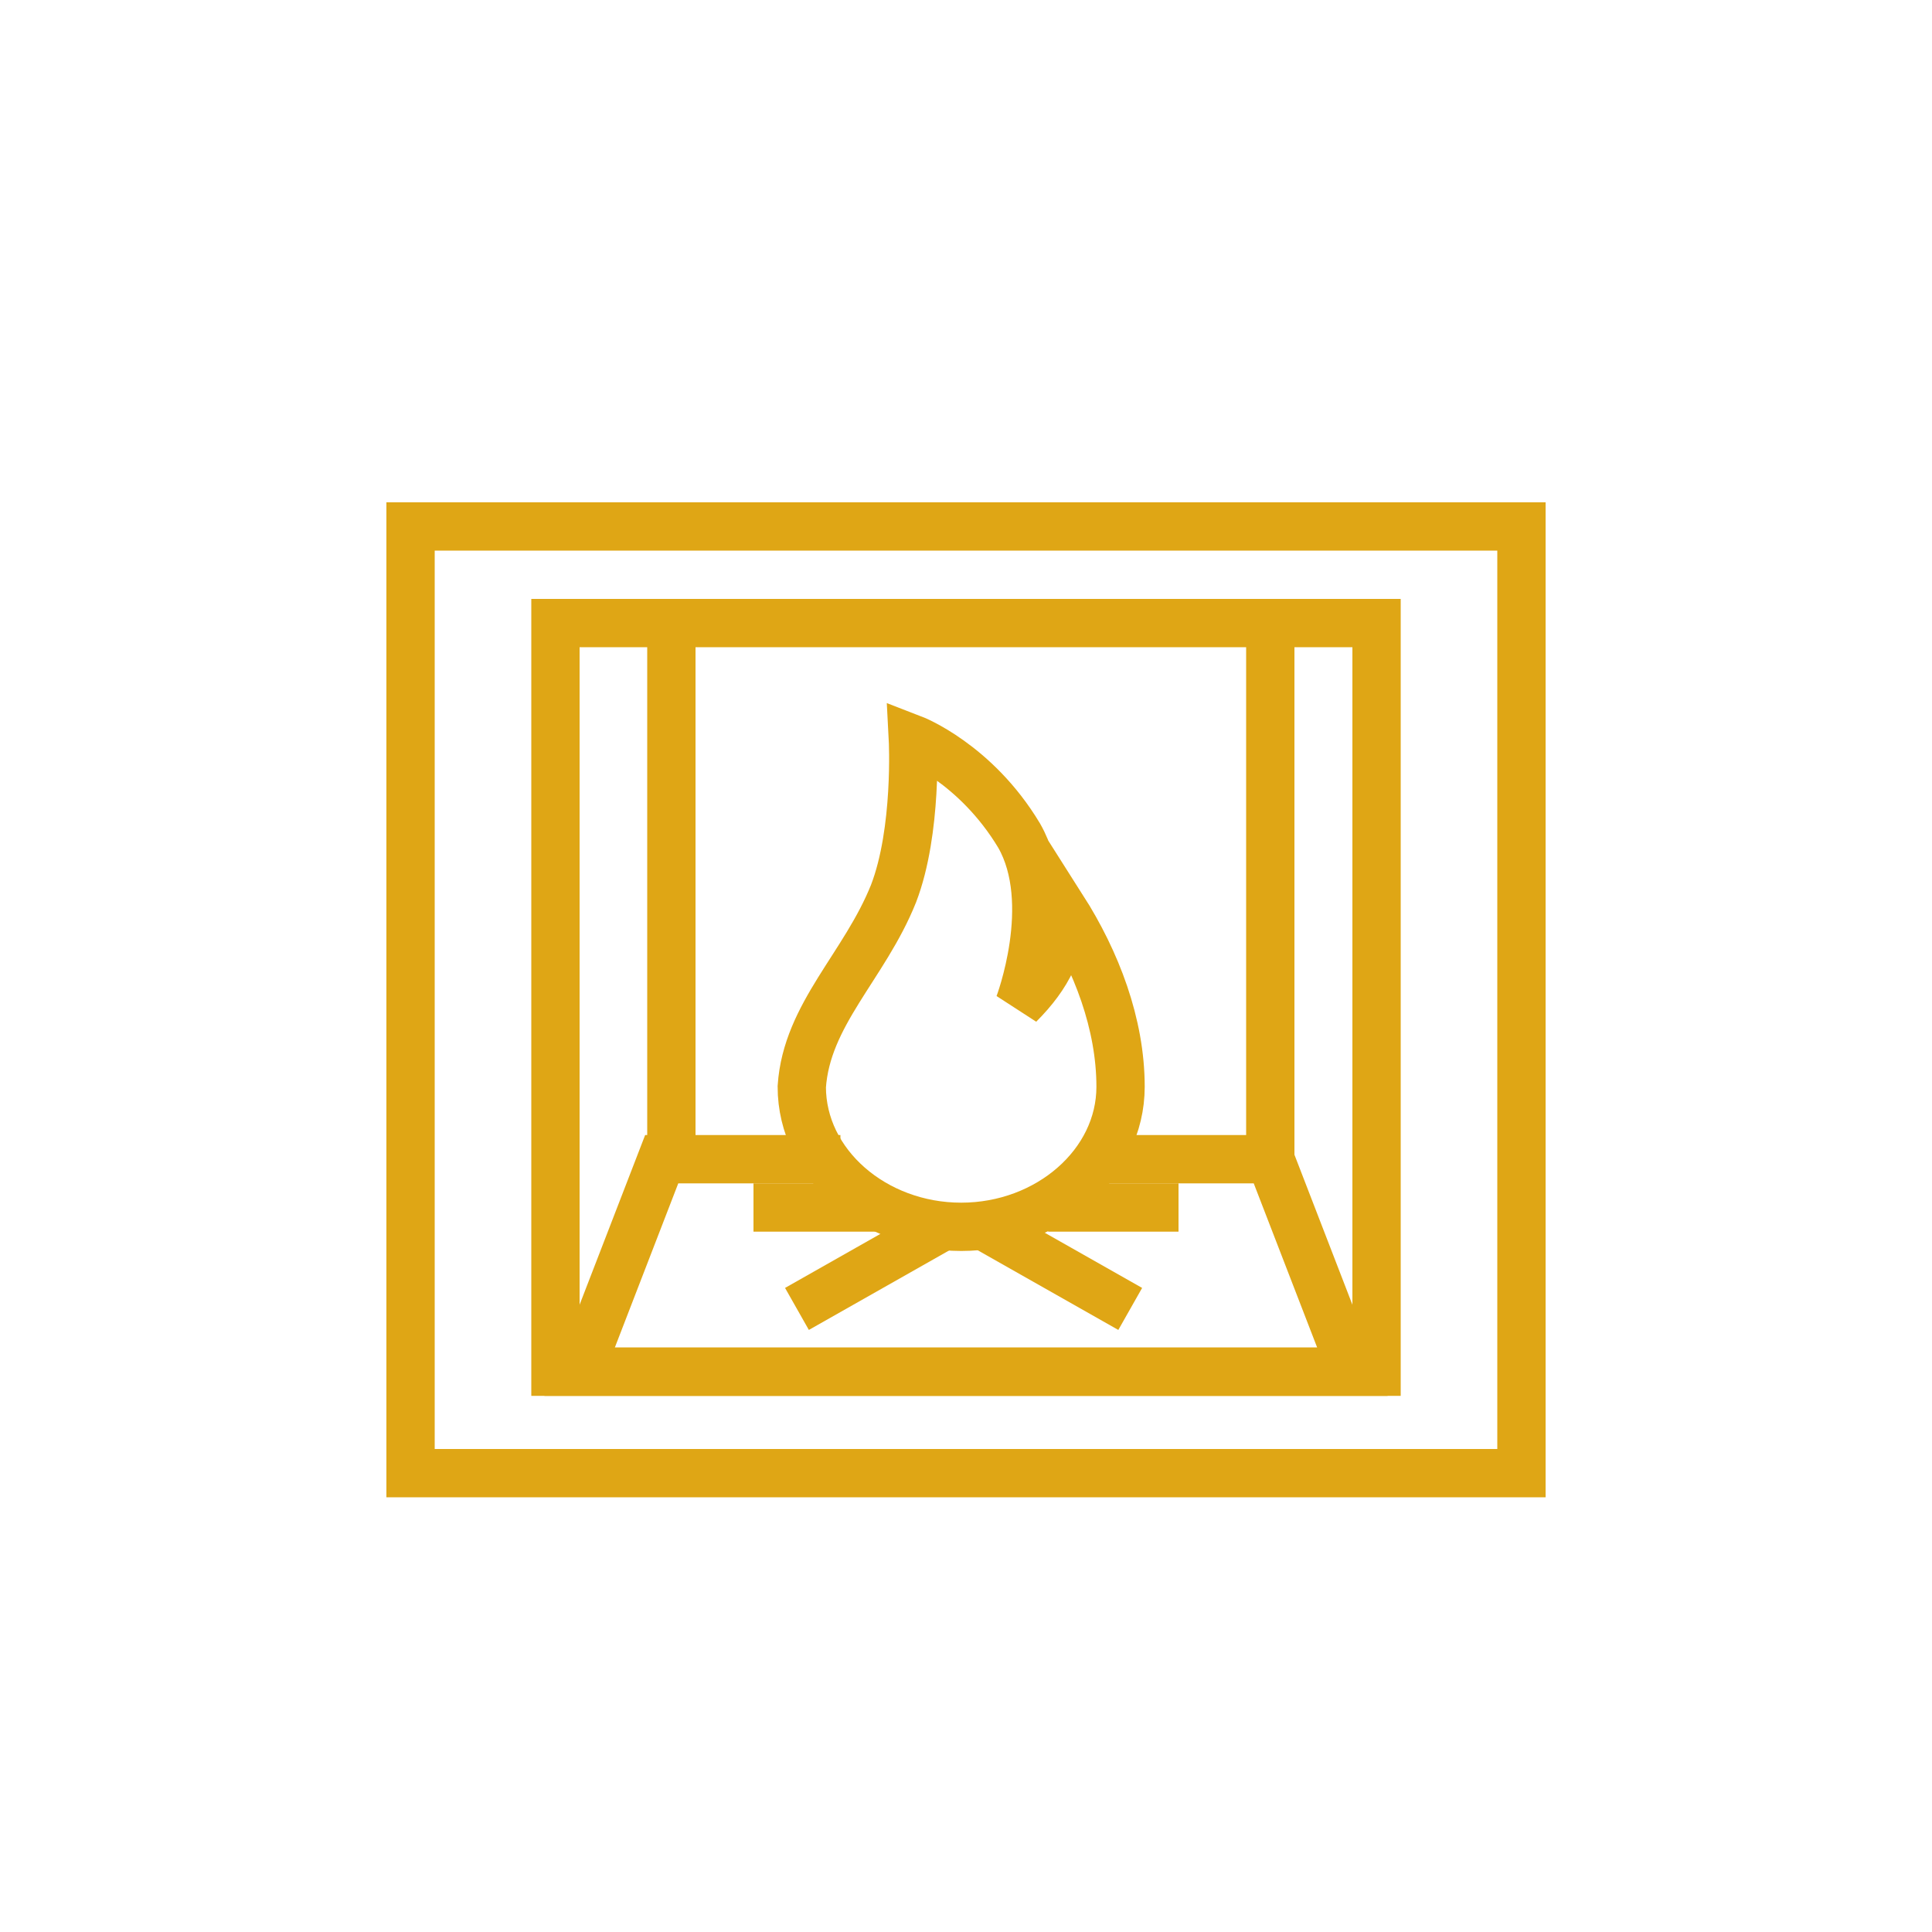
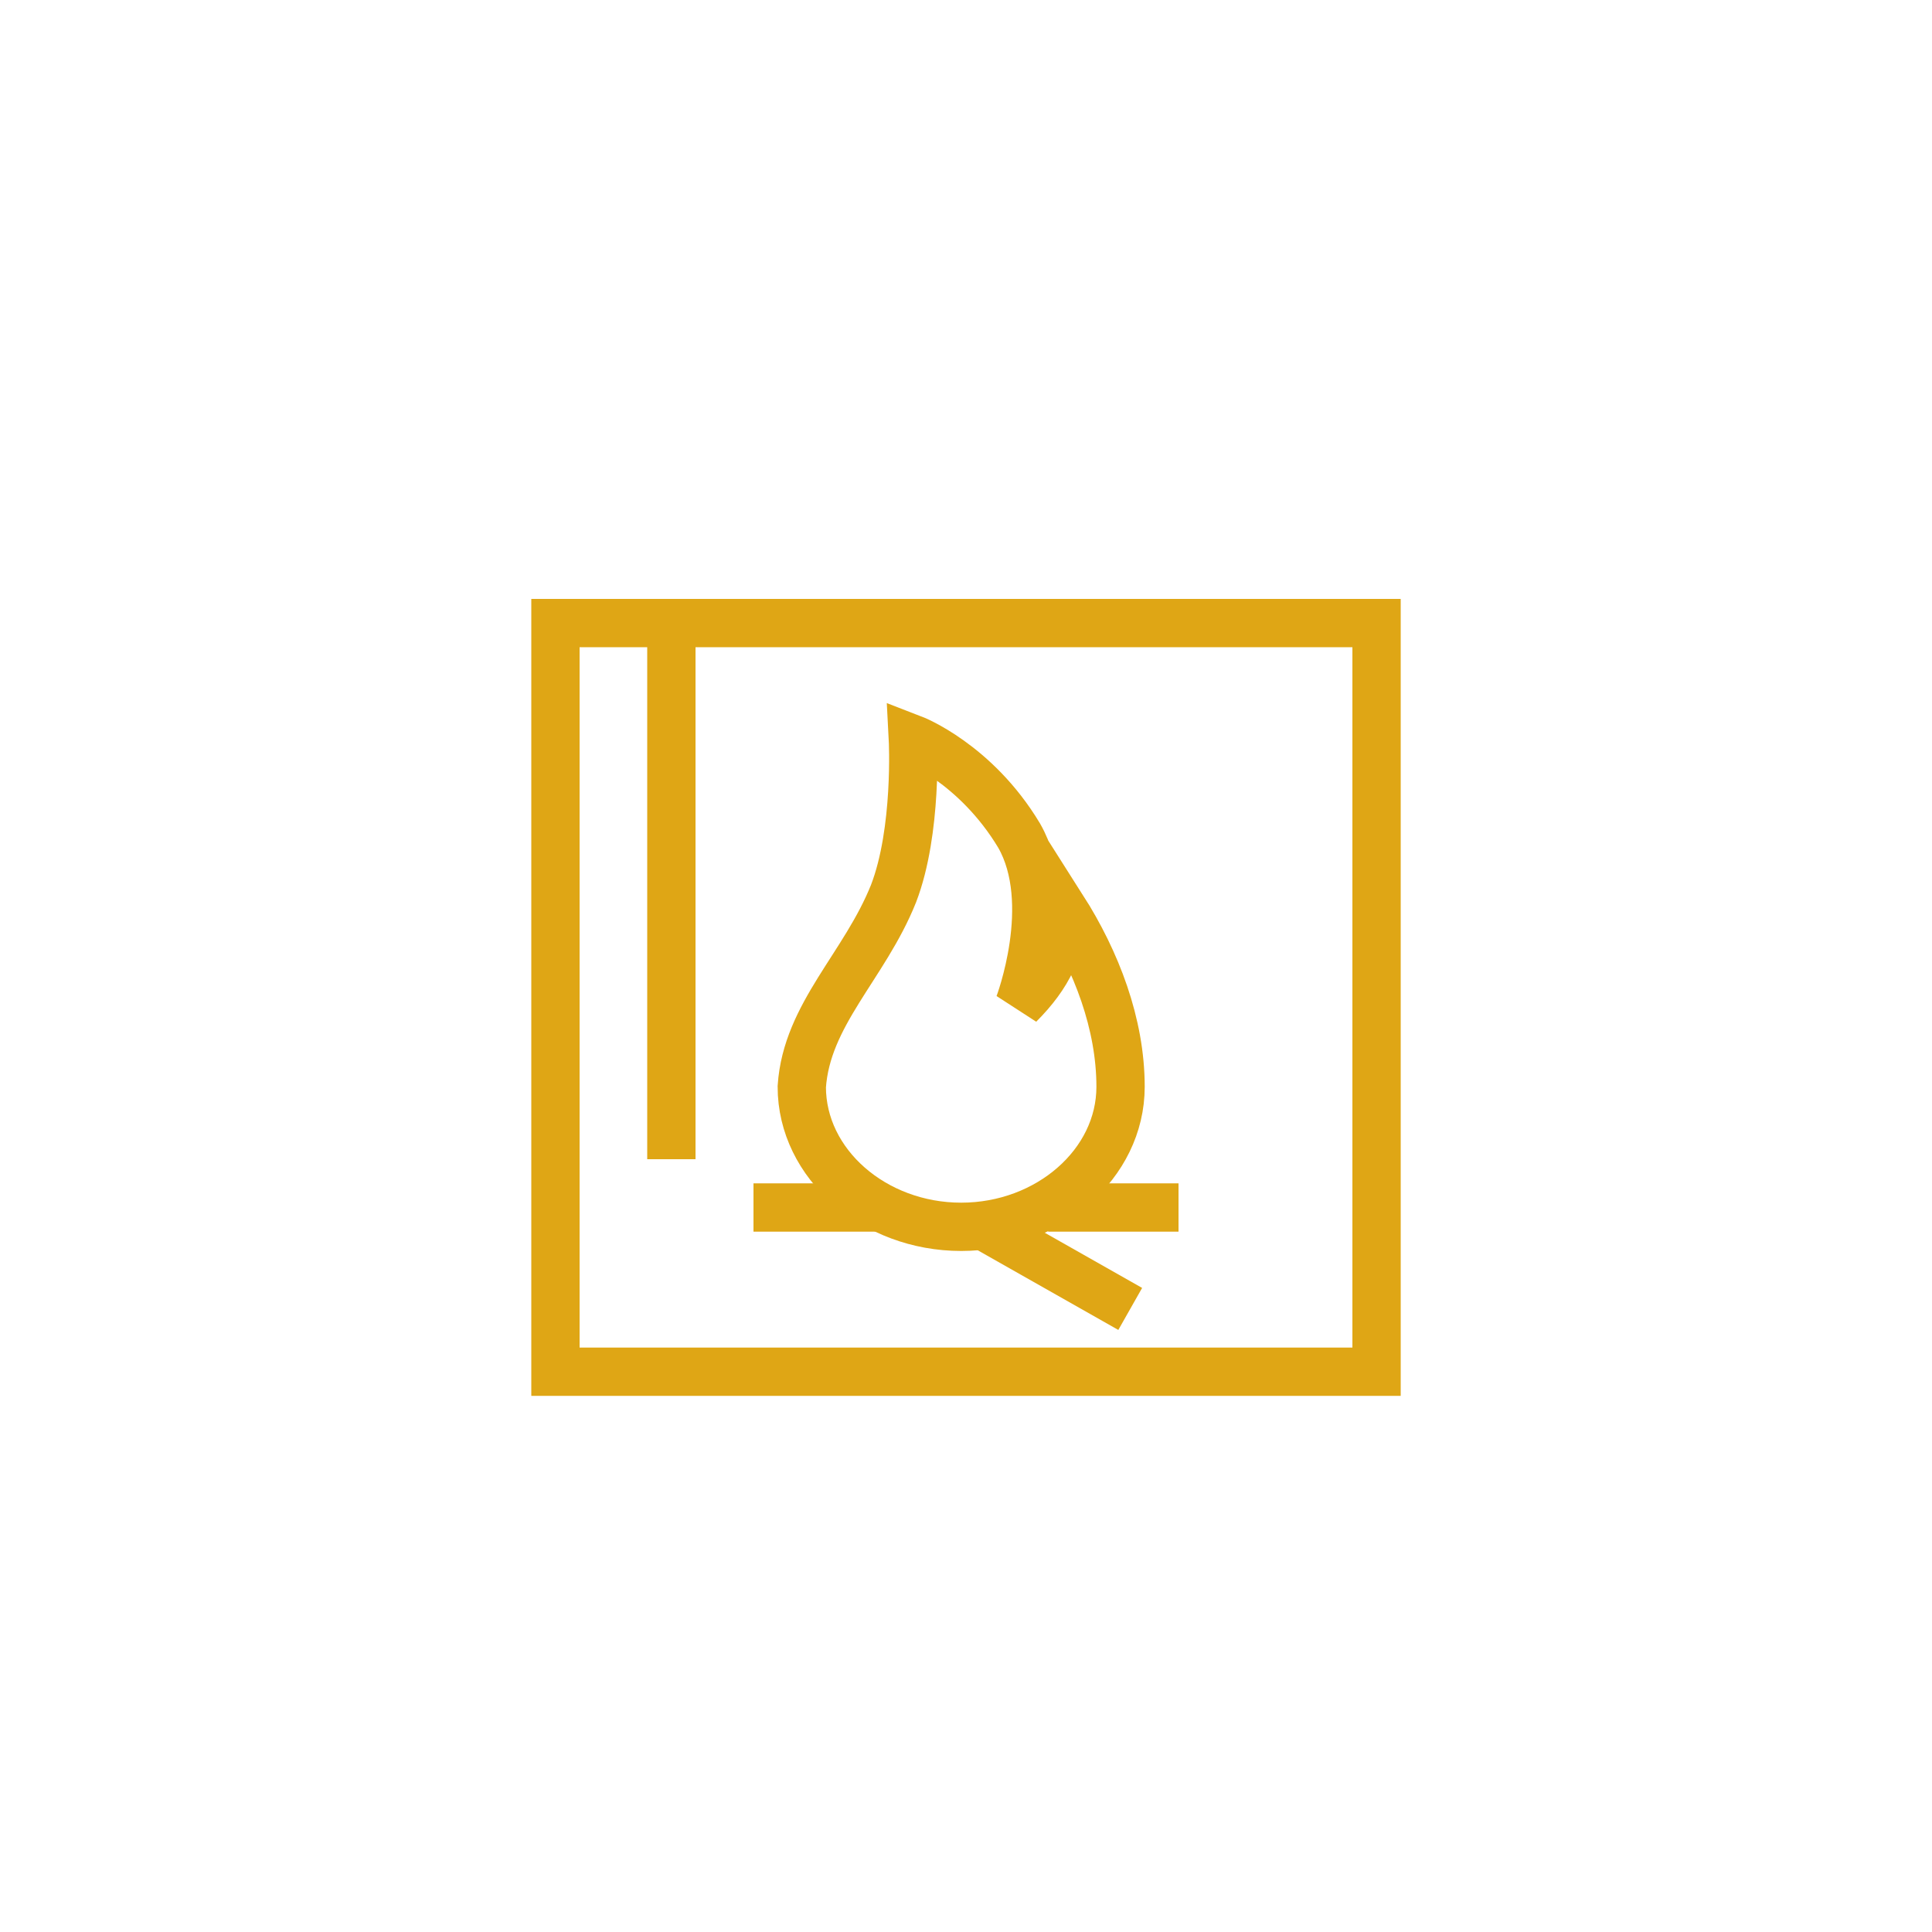
<svg xmlns="http://www.w3.org/2000/svg" version="1.1" id="Layer_1" x="0px" y="0px" viewBox="0 0 40 40" style="enable-background:new 0 0 40 40;" xml:space="preserve">
  <style type="text/css">
	.st0{fill:none;stroke:#DFA615;}
</style>
  <desc>Created with Sketch.</desc>
-   <polygon id="Stroke-1" class="st0" points="8.5,30.5 31.5,30.5 31.5,10.9 8.5,10.9 " />
  <polygon id="Stroke-3" class="st0" points="11.5,28.4 28.5,28.4 28.5,12.9 11.5,12.9 " />
-   <polyline id="Stroke-4" class="st0" points="22.6,24 26.3,24 28,28.4 12,28.4 13.7,24 17.4,24 " />
  <path id="Stroke-5" class="st0" d="M13.9,12.8V24" />
-   <path id="Stroke-6" class="st0" d="M26.3,12.8V24" />
  <path id="Stroke-7" class="st0" d="M20.4,25.4l3,1.7" />
  <path id="Stroke-8" class="st0" d="M21.7,25h2.7" />
  <path id="Stroke-9" class="st0" d="M15.6,25h2.6" />
-   <path id="Stroke-10" class="st0" d="M19.5,25.4l-3,1.7" />
  <path id="Stroke-11" class="st0" d="M18.5,18.5c0.5-1.3,0.4-3.2,0.4-3.2s1.3,0.5,2.2,2c0.8,1.4,0,3.5,0,3.5c0.6-0.6,0.9-1.2,0.9-2  c0.7,1.1,1.2,2.4,1.2,3.7c0,1.6-1.5,2.9-3.3,2.9c-1.8,0-3.3-1.3-3.3-2.9C16.7,21,17.9,20,18.5,18.5L18.5,18.5z" />
</svg>